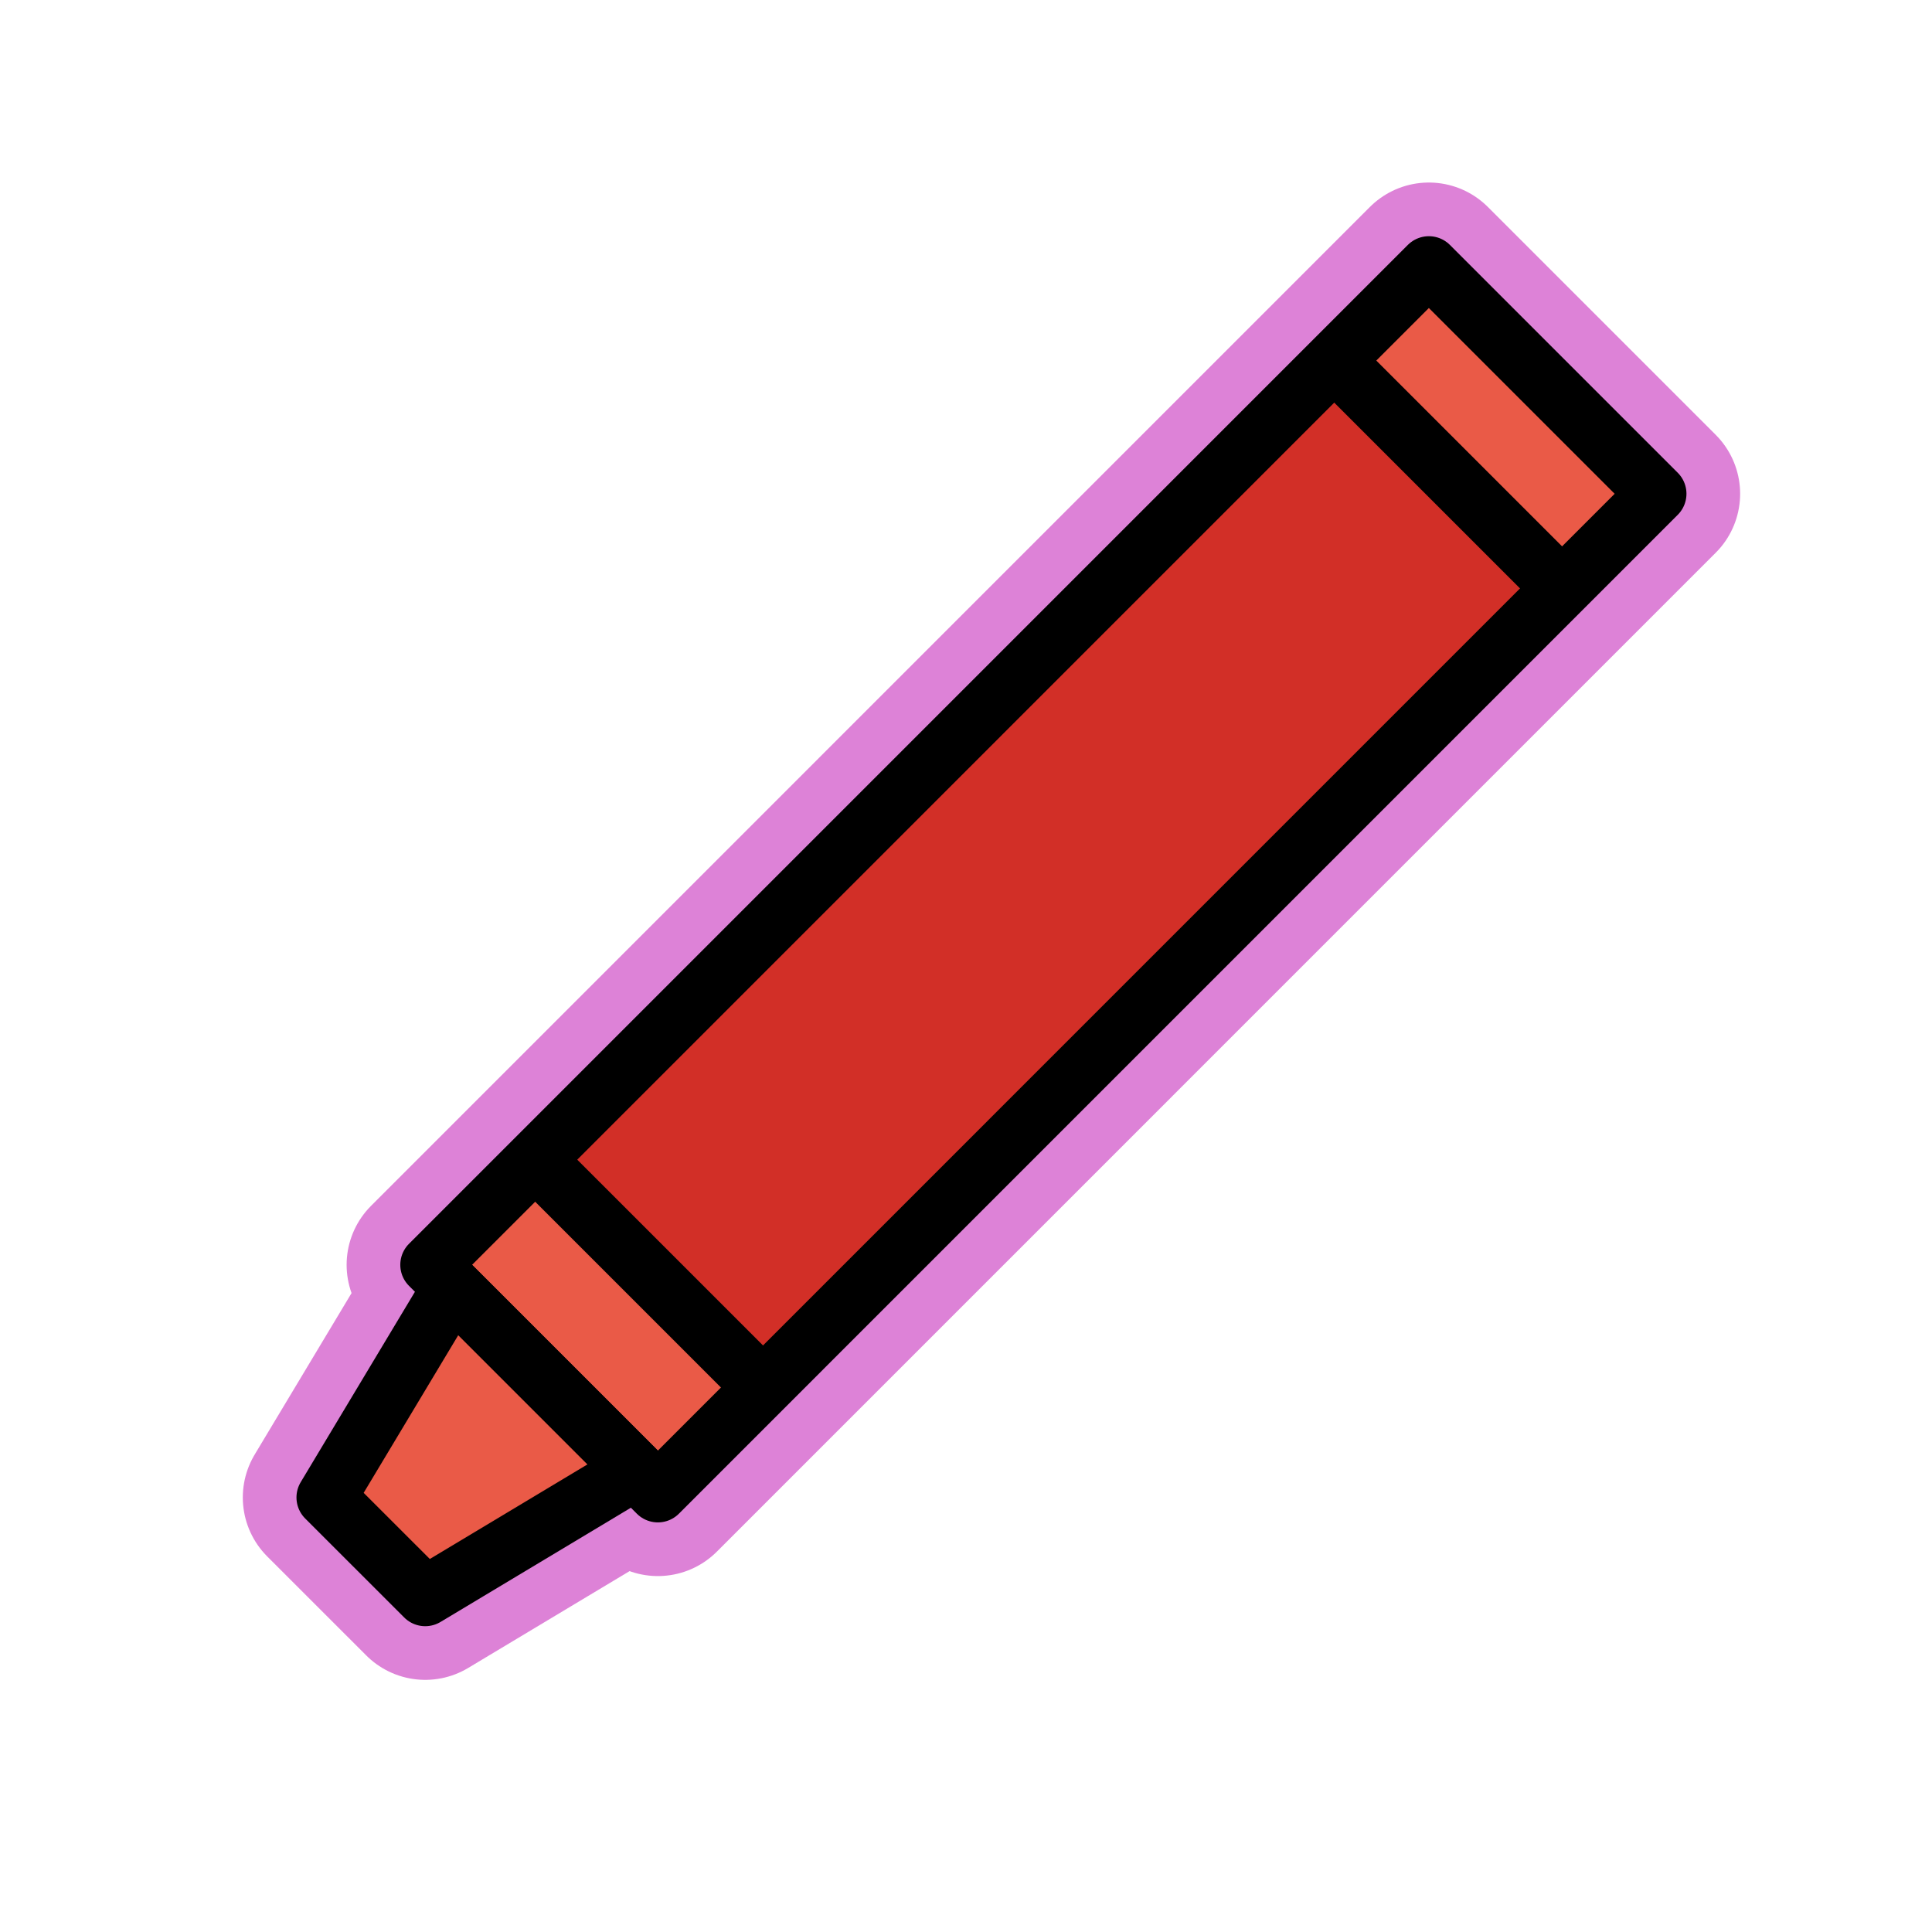
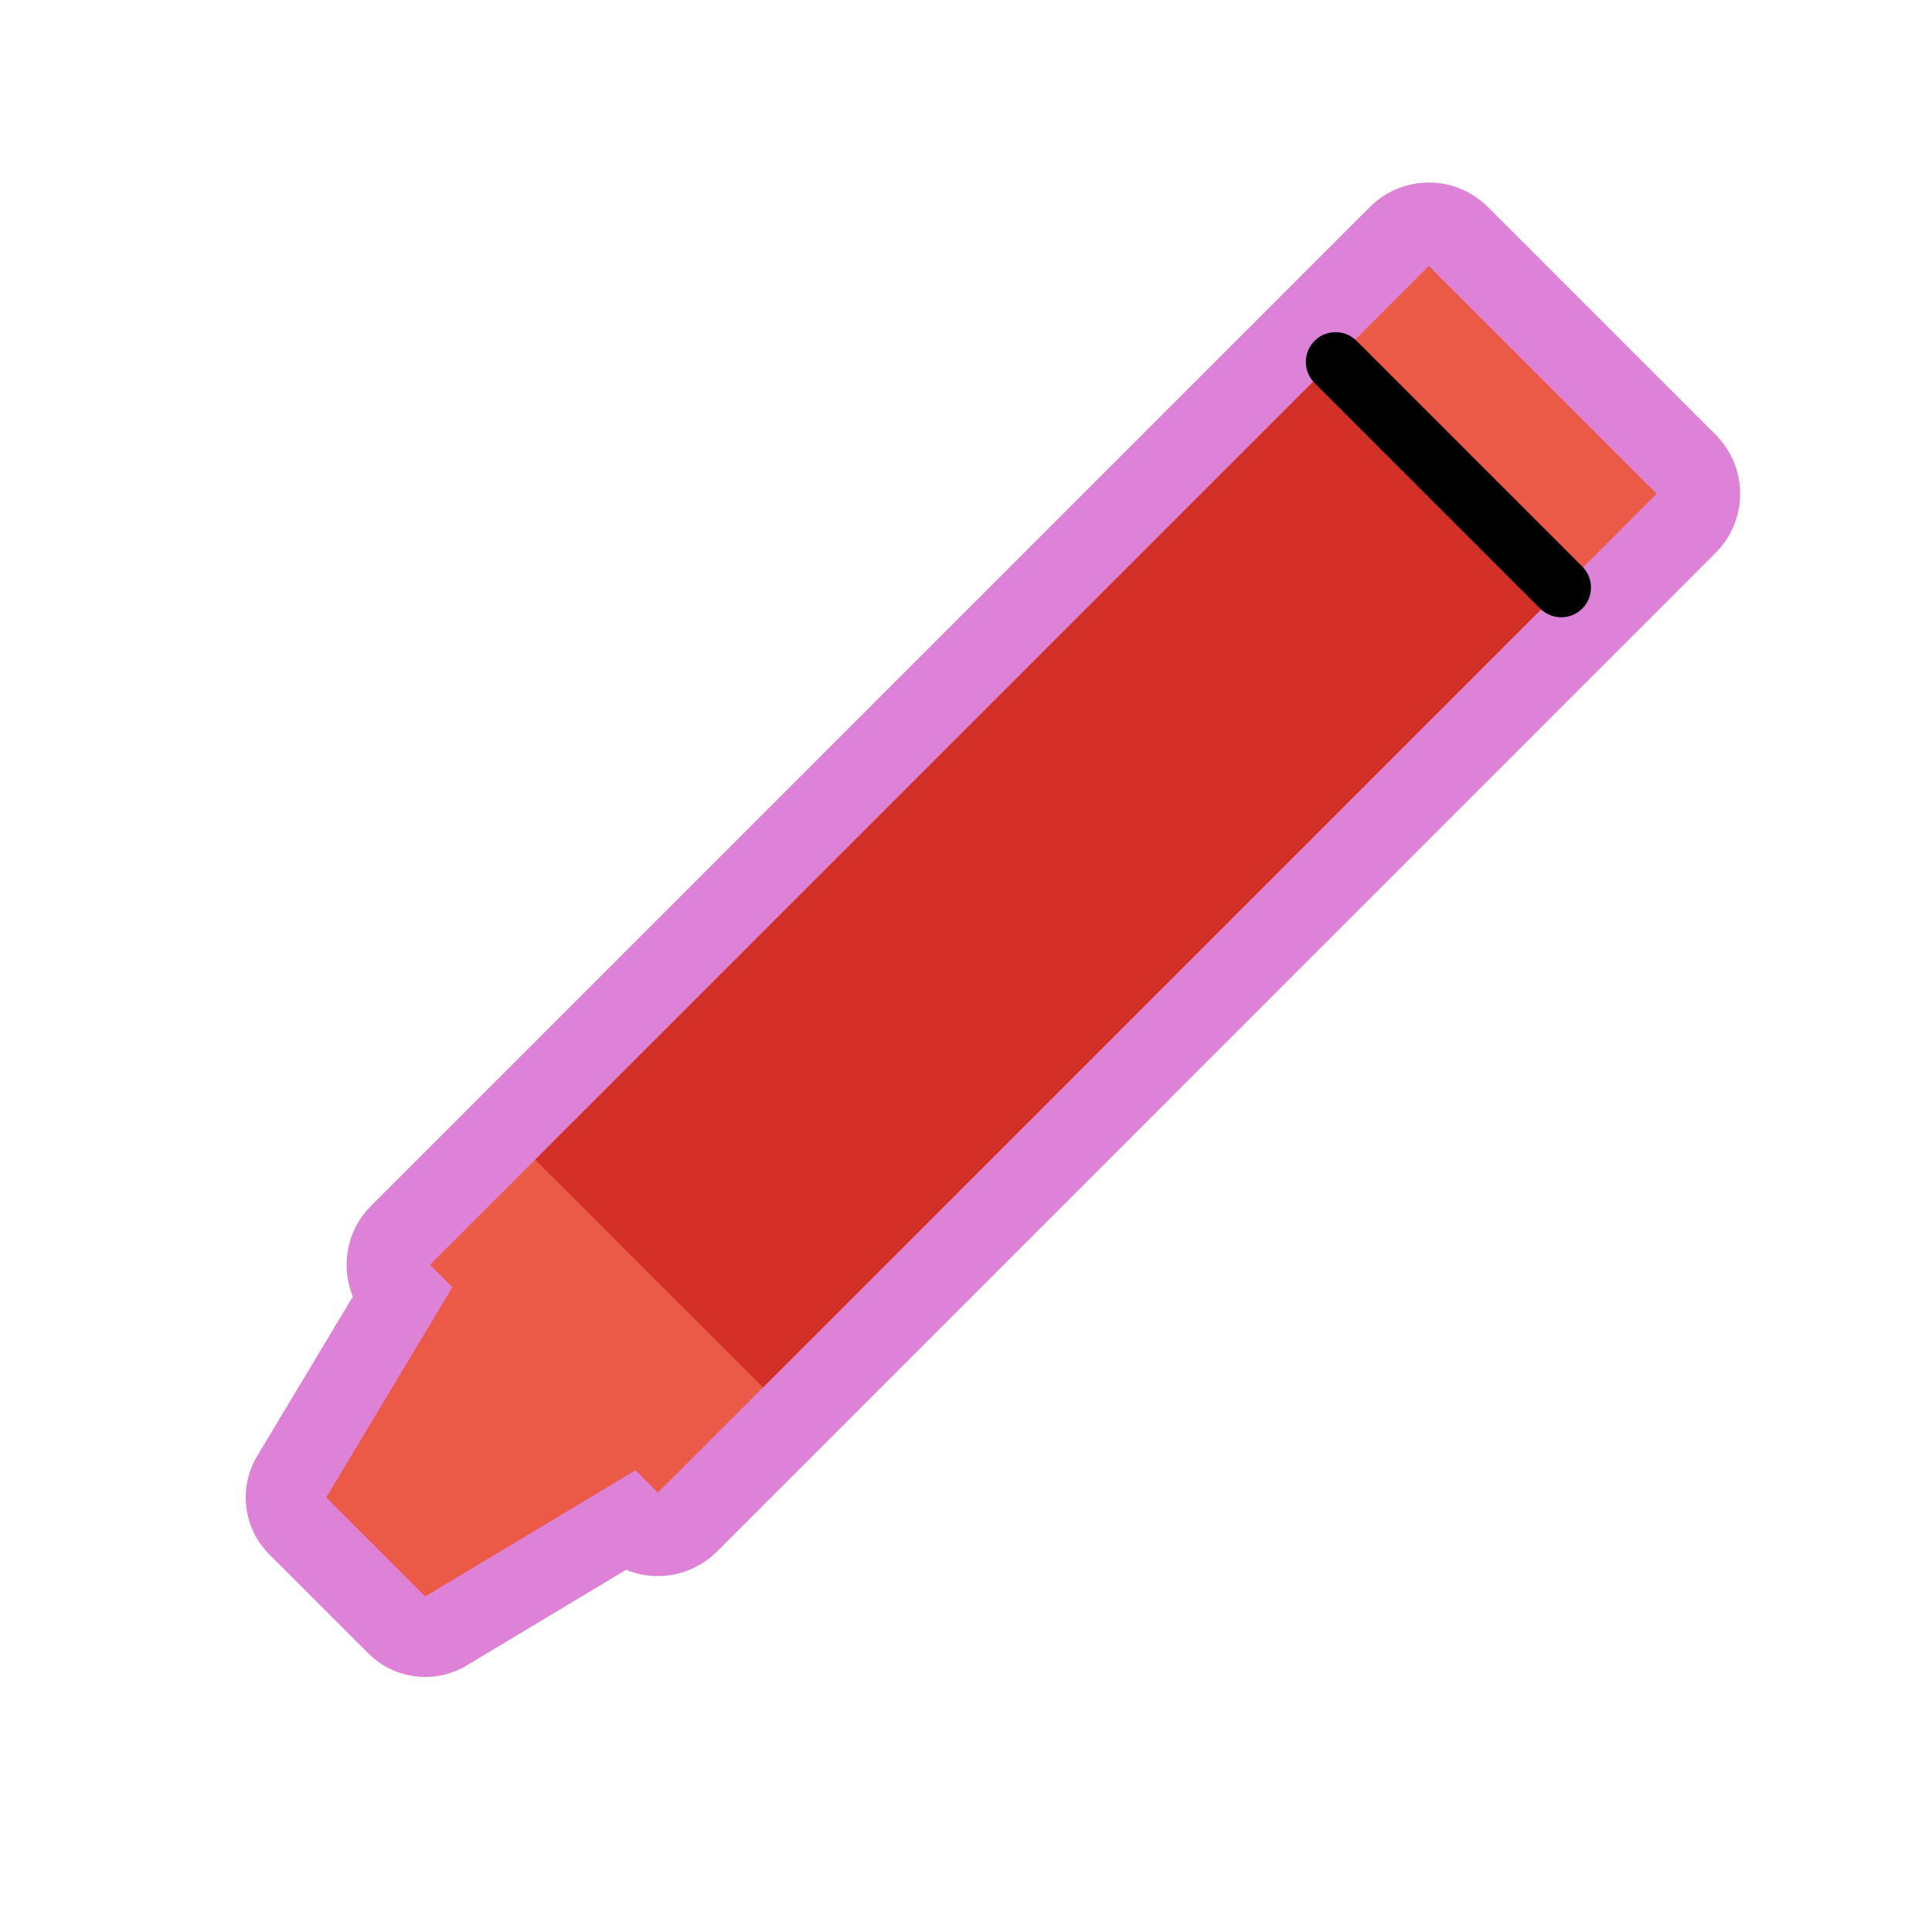
<svg xmlns="http://www.w3.org/2000/svg" id="emoji" viewBox="0 0 72 72">
  <g id="white-padding">
    <g id="color">
      <polygon fill="#dd82d7" stroke="#dd82d7" points="15.847,59.495 23.683,54.793 16.859,47.969 12.157,55.806" stroke-width="6" stroke-linecap="round" stroke-linejoin="round" />
      <polygon fill="#dd82d7" stroke="#dd82d7" points="24.517,55.627 16.873,47.983 16.026,47.136 53.25,9.911 61.741,18.402" stroke-width="6" stroke-linecap="round" stroke-linejoin="round" />
-       <polygon fill="#dd82d7" stroke="#dd82d7" points="28.435,51.708 20.791,44.065 19.944,43.217 49.724,13.438 58.215,21.929" stroke-width="6" stroke-linecap="round" stroke-linejoin="round" />
    </g>
    <g id="hair" />
    <g id="skin" />
    <g id="skin-shadow" />
    <g id="line">
      <polygon fill="none" stroke="#dd82d7" stroke-linecap="round" stroke-linejoin="round" stroke-miterlimit="10" stroke-width="6.217" points="24.517,55.627 16.873,47.983 16.026,47.136 53.25,9.911 61.741,18.402" />
-       <polygon fill="none" stroke="#dd82d7" stroke-linecap="round" stroke-linejoin="round" stroke-miterlimit="10" stroke-width="6.217" points="15.847,59.495 23.683,54.793 16.859,47.969 12.157,55.806" />
      <line x1="19.994" x2="28.403" y1="43.267" y2="51.676" fill="none" stroke="#dd82d7" stroke-linecap="round" stroke-linejoin="round" stroke-miterlimit="10" stroke-width="6.217" />
      <line x1="49.773" x2="58.182" y1="13.487" y2="21.896" fill="none" stroke="#dd82d7" stroke-linecap="round" stroke-linejoin="round" stroke-miterlimit="10" stroke-width="6.217" />
    </g>
  </g>
  <g id="emoji-original">
    <g id="color">
      <polygon fill="#EA5A47" stroke="none" points="15.847,59.495 23.683,54.793 16.859,47.969 12.157,55.806" />
      <polygon fill="#EA5A47" stroke="none" points="24.517,55.627 16.873,47.983 16.026,47.136 53.25,9.911 61.741,18.402" />
      <polygon fill="#d22f27" stroke="none" points="28.435,51.708 20.791,44.065 19.944,43.217 49.724,13.438 58.215,21.929" />
    </g>
    <g id="hair" />
    <g id="skin" />
    <g id="skin-shadow" />
    <g id="line">
-       <polygon fill="none" stroke="#000000" stroke-linecap="round" stroke-linejoin="round" stroke-miterlimit="10" stroke-width="2.217" points="24.517,55.627 16.873,47.983 16.026,47.136 53.25,9.911 61.741,18.402" />
-       <polygon fill="none" stroke="#000000" stroke-linecap="round" stroke-linejoin="round" stroke-miterlimit="10" stroke-width="2.217" points="15.847,59.495 23.683,54.793 16.859,47.969 12.157,55.806" />
-       <line x1="19.994" x2="28.403" y1="43.267" y2="51.676" fill="none" stroke="#000000" stroke-linecap="round" stroke-linejoin="round" stroke-miterlimit="10" stroke-width="2.217" />
      <line x1="49.773" x2="58.182" y1="13.487" y2="21.896" fill="none" stroke="#000000" stroke-linecap="round" stroke-linejoin="round" stroke-miterlimit="10" stroke-width="2.217" />
    </g>
  </g>
</svg>